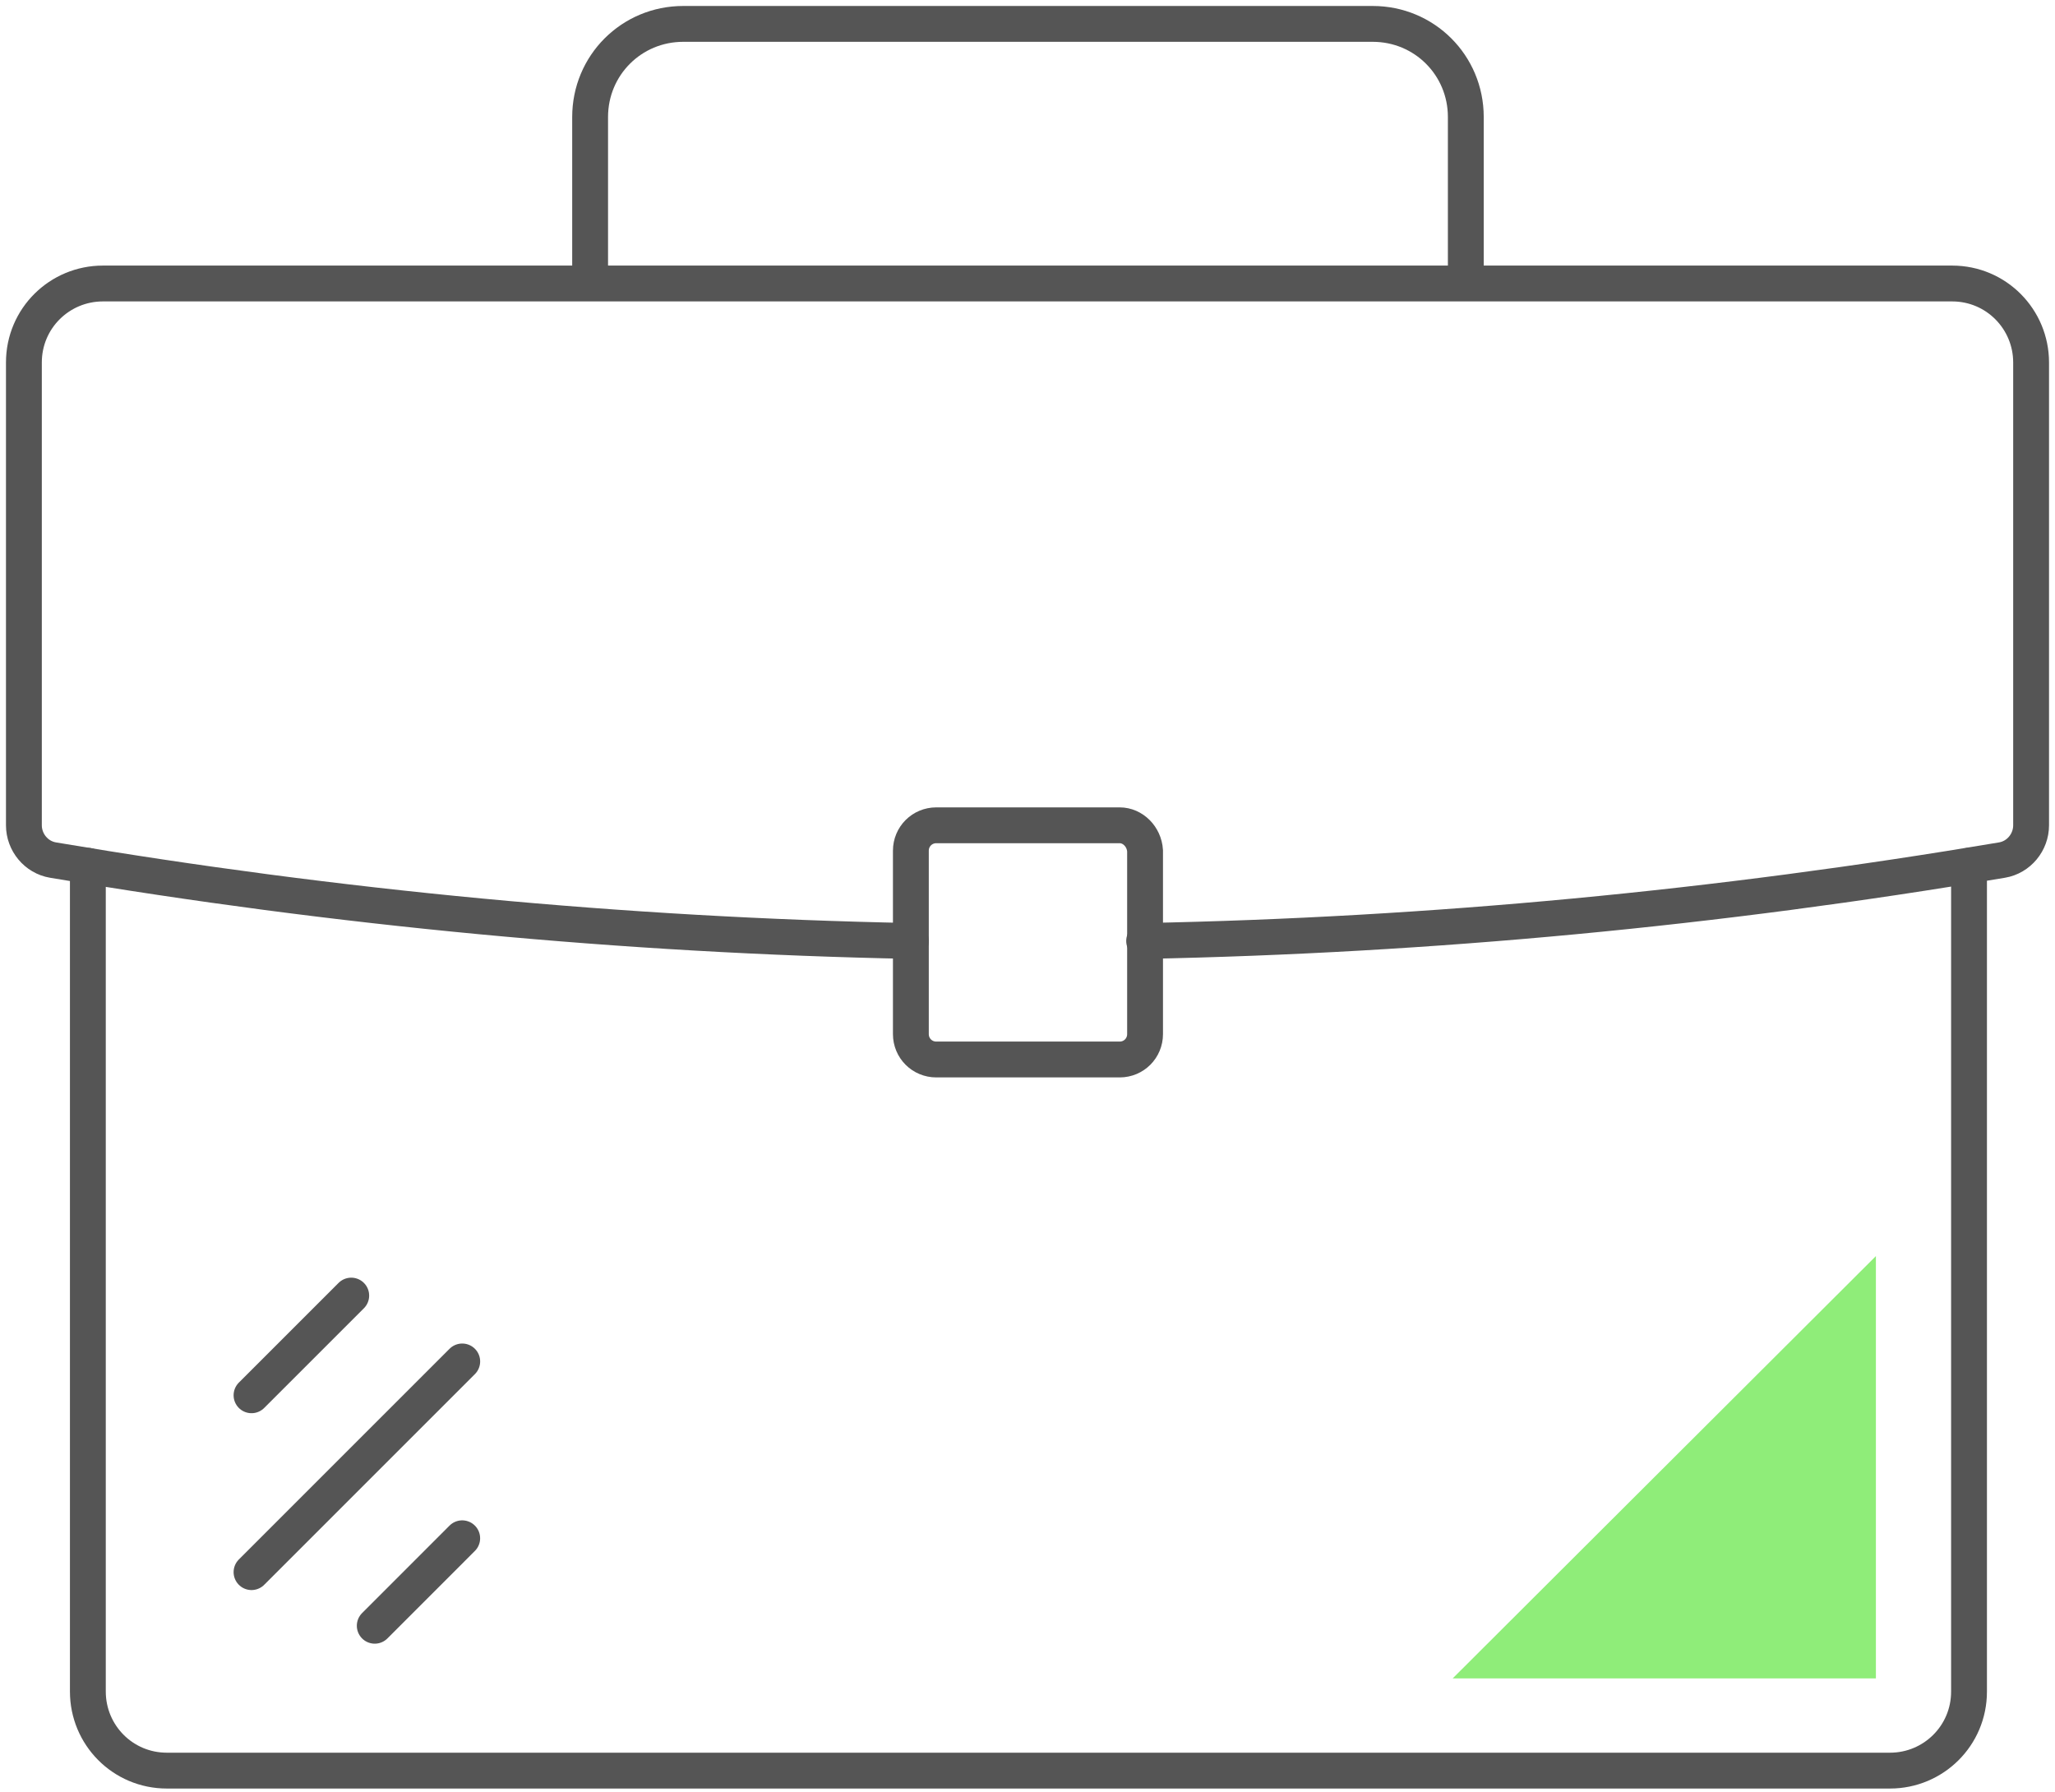
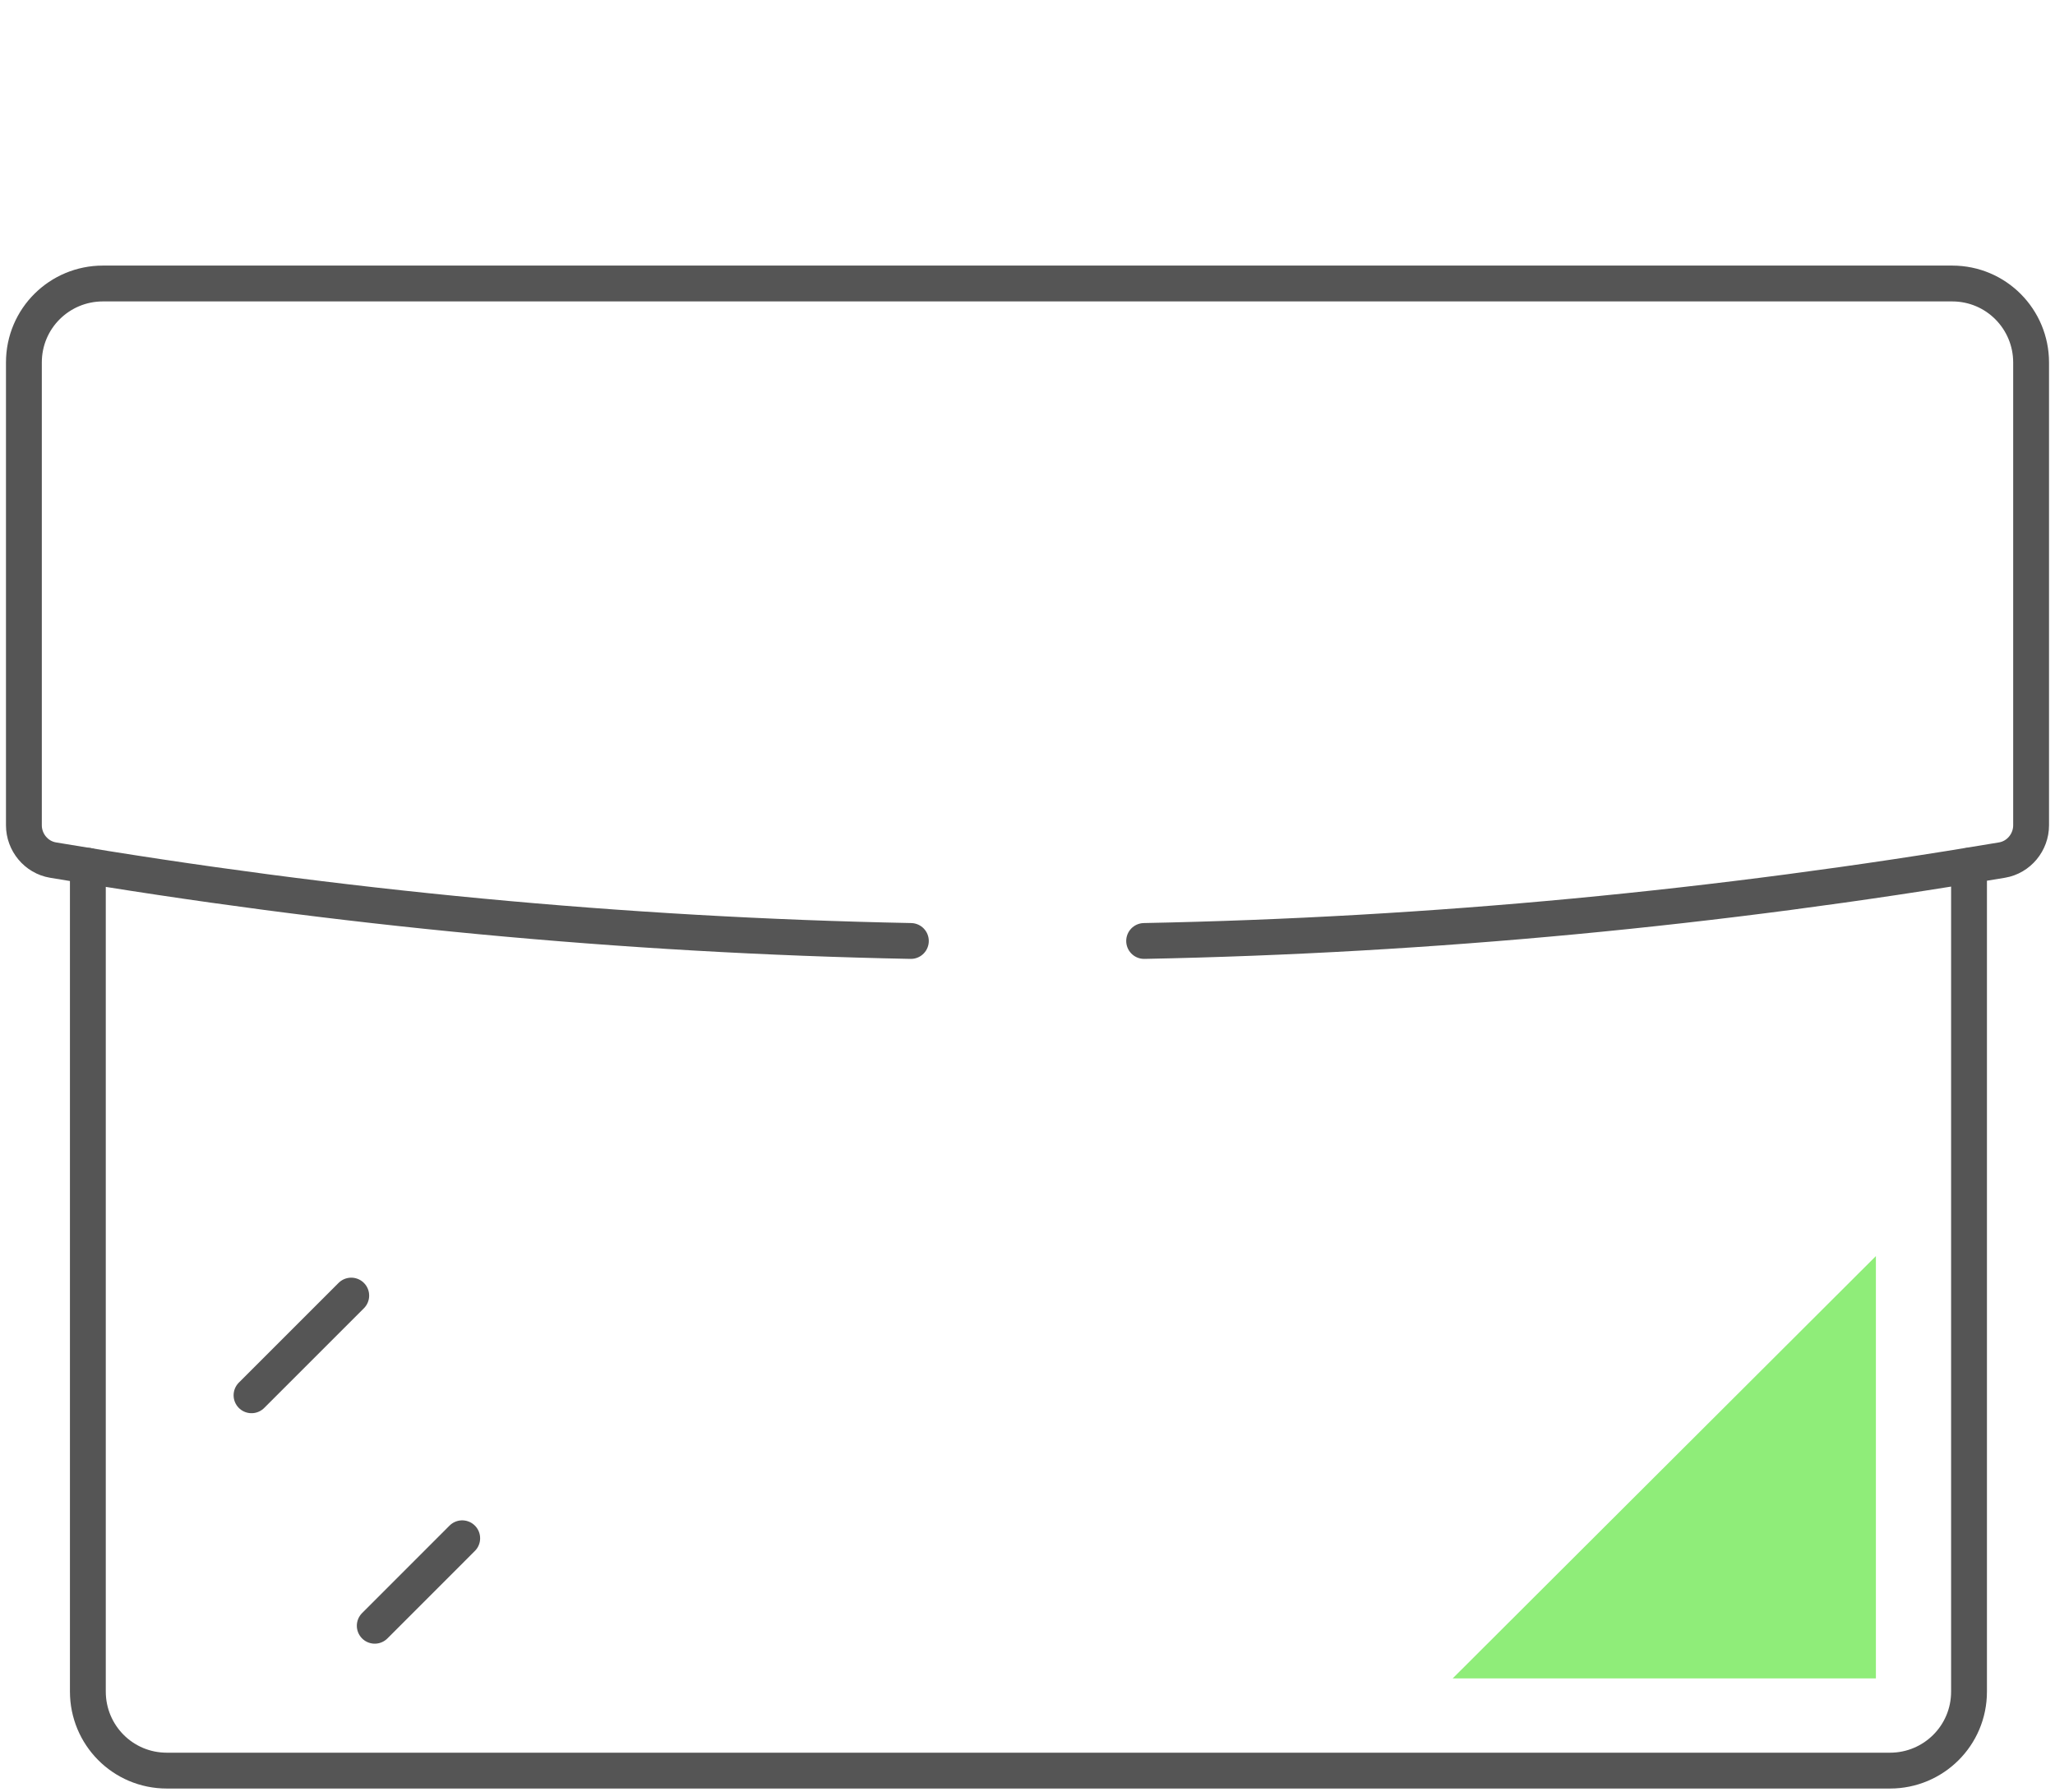
<svg xmlns="http://www.w3.org/2000/svg" width="86" height="75" viewBox="0 0 86 75" fill="none">
  <path d="M82.402 36.23V70.79C82.402 72.64 80.906 74.097 79.096 74.097H6.983C5.133 74.097 3.677 72.601 3.677 70.79V36.23" stroke="#555555" stroke-width="1.5" stroke-miterlimit="10" stroke-linecap="round" />
  <path d="M38.119 39.378C26.113 39.142 14.108 38.001 2.22 35.993C1.512 35.875 1 35.245 1 34.537C1 28.081 1 21.626 1 15.17C1 13.32 2.496 11.864 4.306 11.864H81.694C83.544 11.864 85 13.36 85 15.17V34.537C85 35.245 84.488 35.875 83.78 35.993C71.892 38.001 59.887 39.142 47.881 39.378" stroke="#555555" stroke-width="1.5" stroke-miterlimit="10" stroke-linecap="round" />
-   <path d="M46.858 34.537H39.182C38.592 34.537 38.119 35.01 38.119 35.6V43.276C38.119 43.866 38.592 44.338 39.182 44.338H46.858C47.448 44.338 47.92 43.866 47.92 43.276V35.6C47.881 35.01 47.409 34.537 46.858 34.537Z" stroke="#555555" stroke-width="1.5" stroke-miterlimit="10" stroke-linecap="round" />
-   <path d="M61.343 11.825V4.897C61.343 2.732 59.611 1 57.446 1H28.593C26.428 1 24.696 2.732 24.696 4.897V11.825" stroke="#555555" stroke-width="1.5" stroke-miterlimit="10" stroke-linecap="round" />
  <path d="M14.699 54.218L10.526 58.39" stroke="#555555" stroke-width="1.5" stroke-miterlimit="10" stroke-linecap="round" />
-   <path d="M19.344 56.974L10.526 65.791" stroke="#555555" stroke-width="1.5" stroke-miterlimit="10" stroke-linecap="round" />
  <path d="M19.343 64.374L15.683 68.035" stroke="#555555" stroke-width="1.5" stroke-miterlimit="10" stroke-linecap="round" />
  <path d="M78.505 52.565L60.792 70.239H78.505V52.565Z" fill="#8FED79" />
</svg>